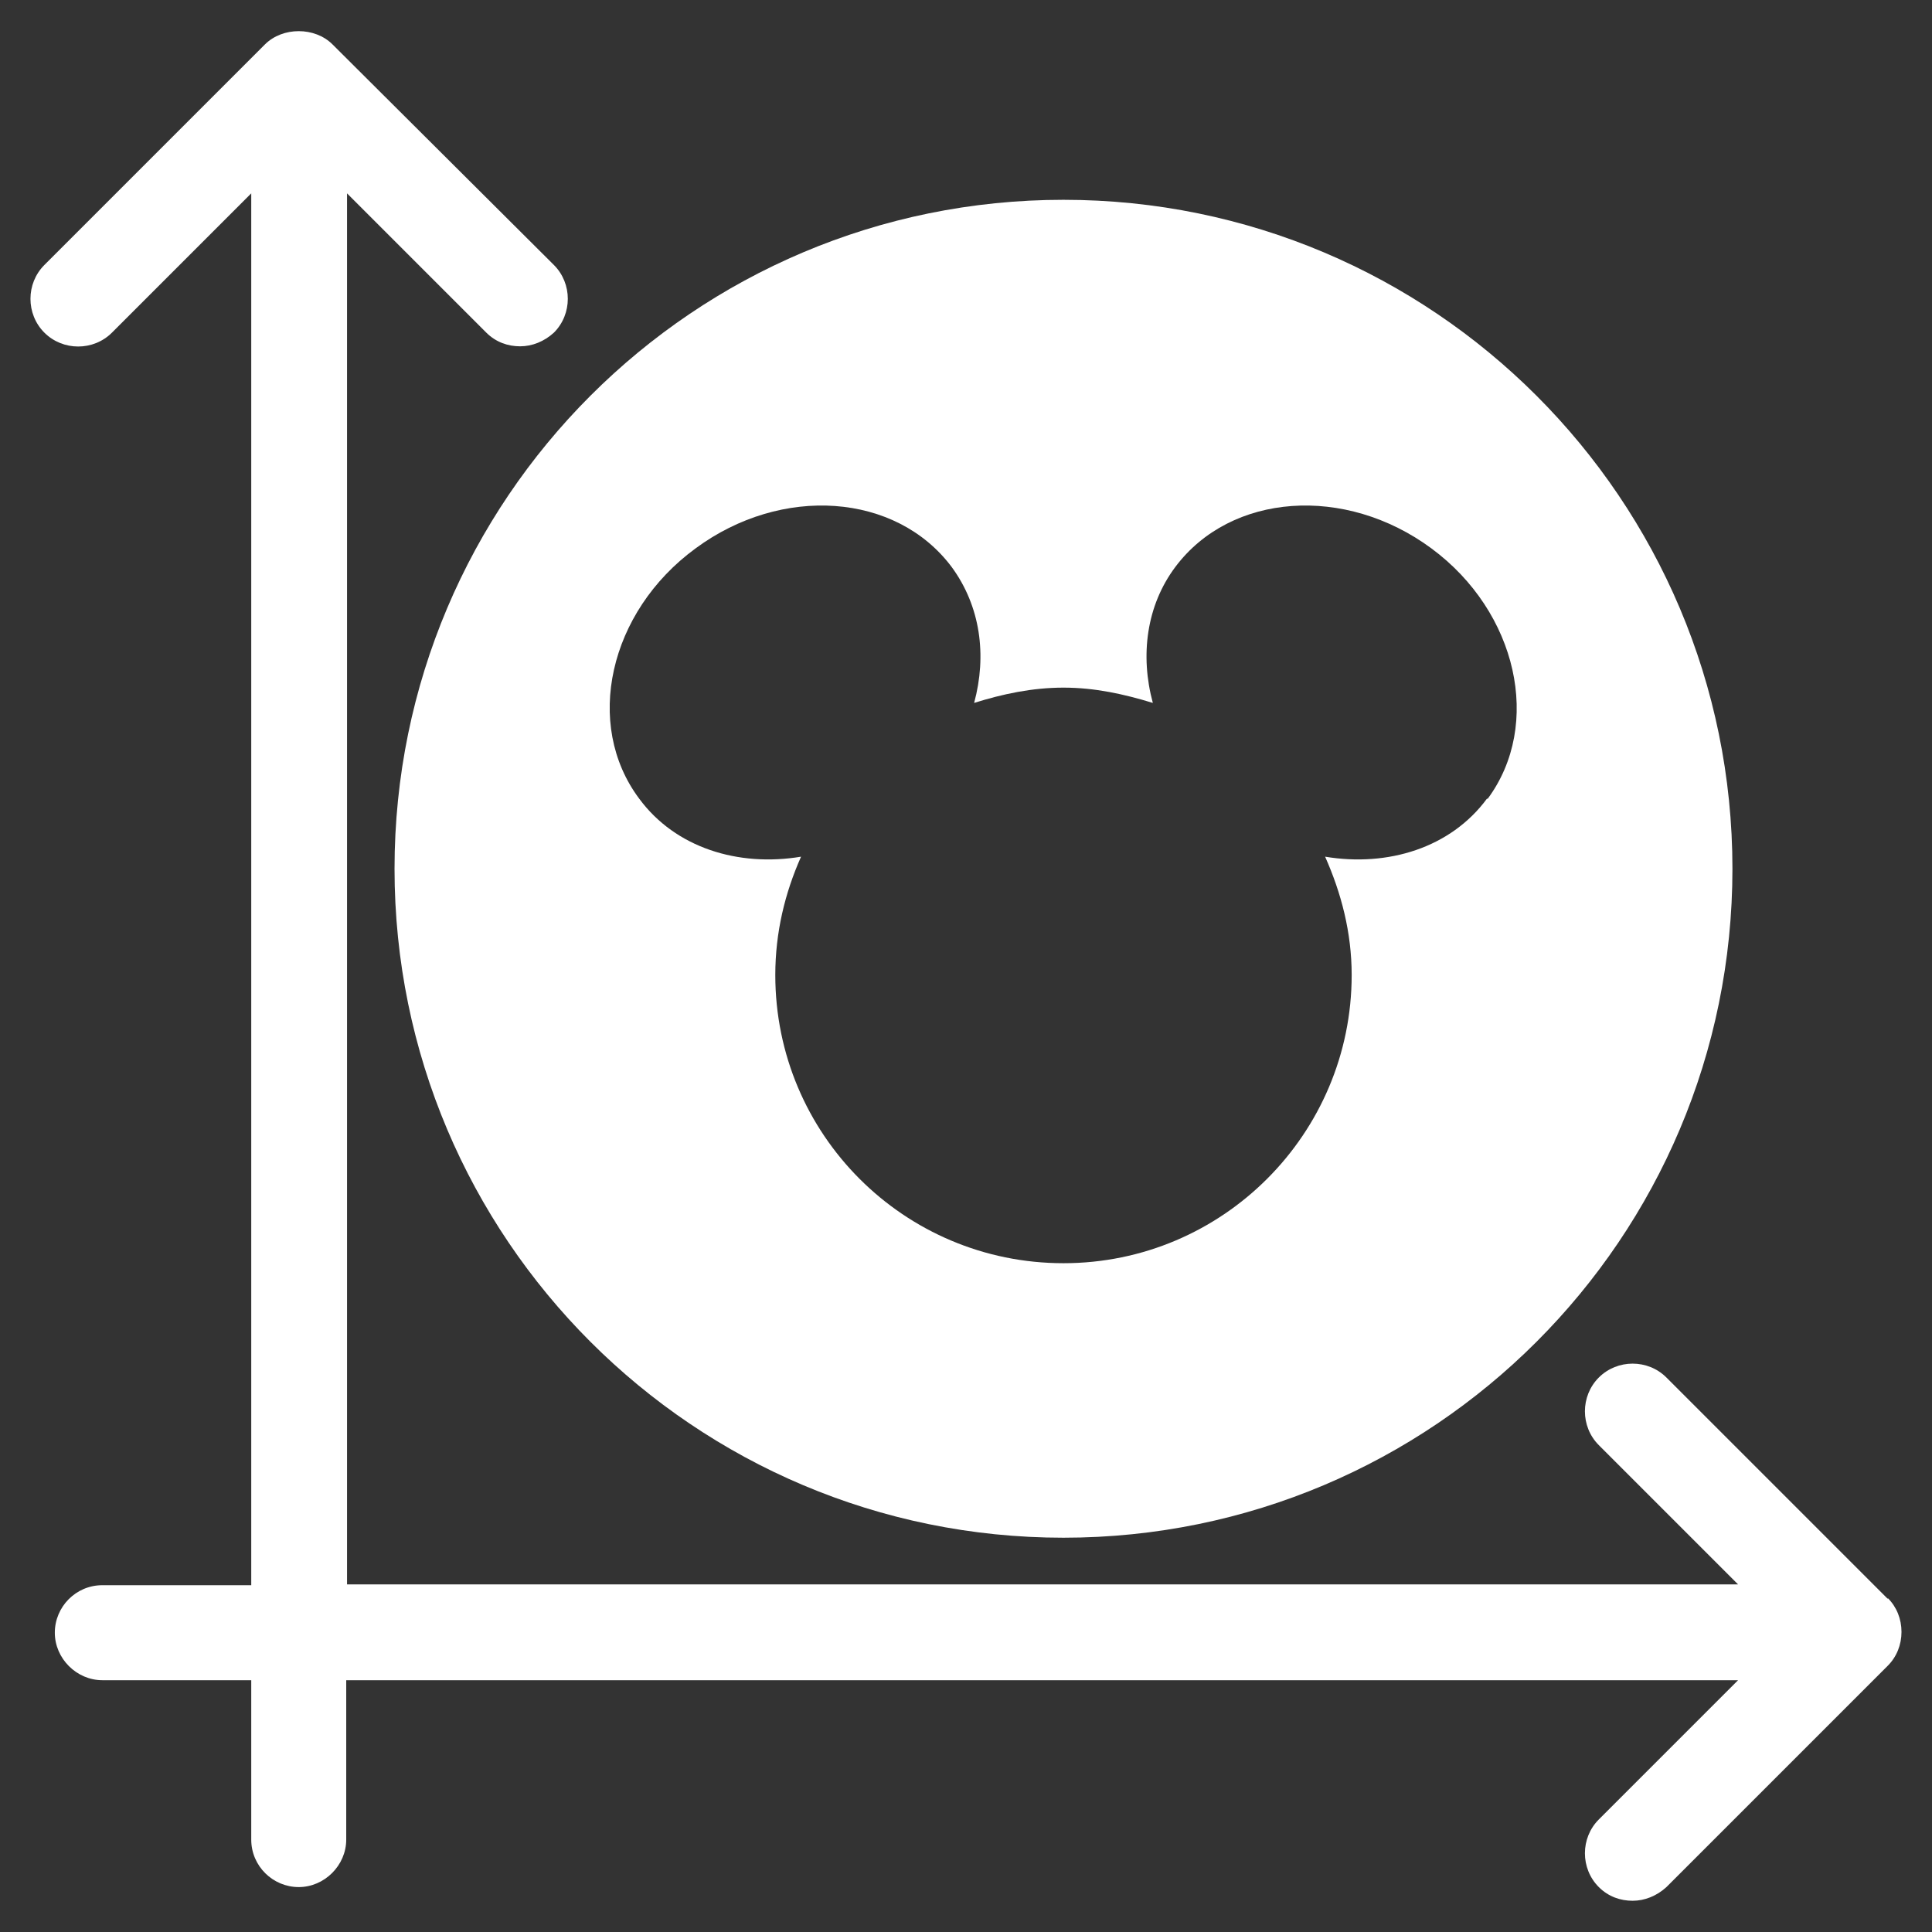
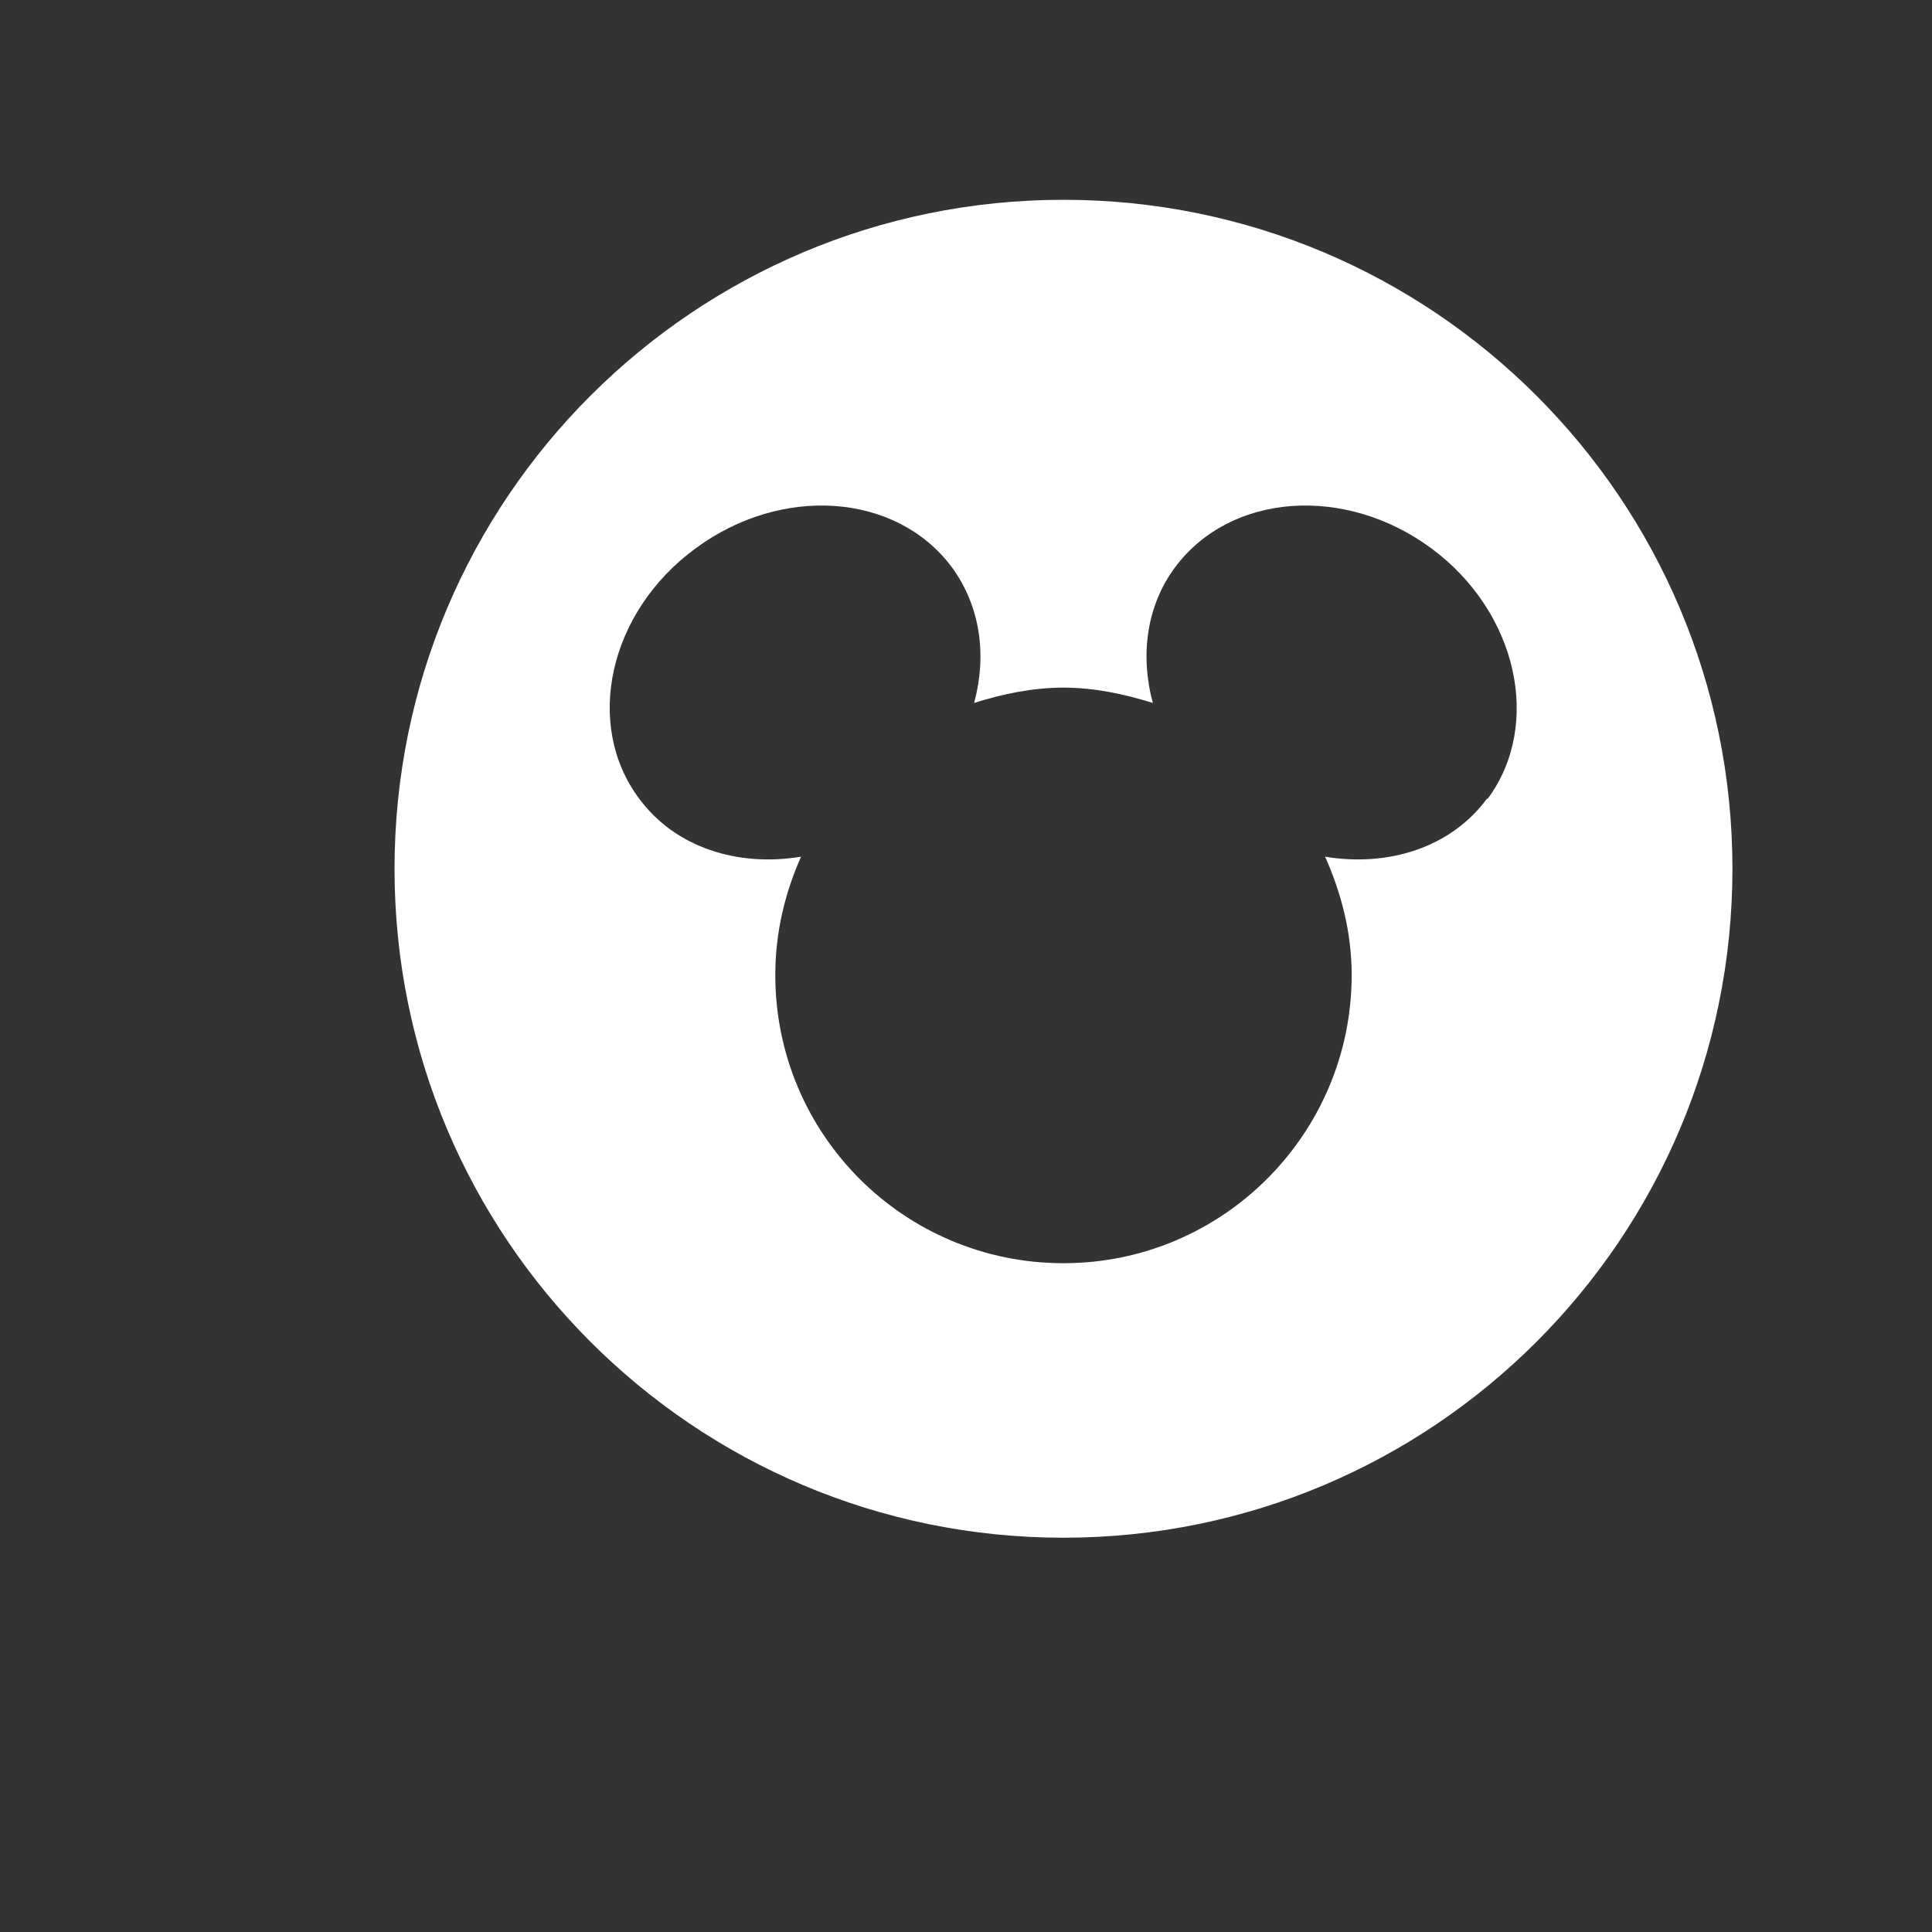
<svg xmlns="http://www.w3.org/2000/svg" width="24" height="24" viewBox="0 0 24 24" fill="none">
  <rect x="0" y="0" width="24" height="24" fill="#333333" stroke="none" />
-   <path d="M23.451 19.862L20.701 17.112C20.471 16.882 20.091 16.882 19.861 17.112C19.631 17.342 19.631 17.722 19.861 17.952L21.591 19.682H4.311V2.402L6.041 4.132C6.161 4.252 6.311 4.302 6.461 4.302C6.611 4.302 6.761 4.242 6.881 4.132C7.111 3.902 7.111 3.522 6.881 3.292L4.131 0.552C3.911 0.332 3.511 0.332 3.291 0.552L0.551 3.292C0.321 3.522 0.321 3.902 0.551 4.132C0.781 4.362 1.161 4.362 1.391 4.132L3.121 2.402V19.692H1.271C0.941 19.692 0.681 19.962 0.681 20.282C0.681 20.602 0.951 20.872 1.271 20.872H3.121V22.852C3.121 23.182 3.391 23.442 3.711 23.442C4.031 23.442 4.301 23.172 4.301 22.852V20.872H21.591L19.861 22.602C19.631 22.832 19.631 23.212 19.861 23.442C19.981 23.562 20.131 23.612 20.281 23.612C20.431 23.612 20.581 23.552 20.701 23.442L23.451 20.692C23.561 20.582 23.621 20.432 23.621 20.272C23.621 20.112 23.561 19.962 23.451 19.852V19.862Z" fill="white" />
  <path d="M13.211 2.482C8.621 2.482 4.901 6.202 4.901 10.792C4.901 15.382 8.621 19.102 13.211 19.102C17.801 19.102 21.521 15.382 21.521 10.792C21.521 6.202 17.801 2.482 13.211 2.482ZM18.471 9.922C18.021 10.532 17.241 10.772 16.461 10.642C16.661 11.092 16.791 11.582 16.791 12.112C16.791 14.082 15.191 15.692 13.211 15.692C11.231 15.692 9.631 14.092 9.631 12.112C9.631 11.582 9.751 11.092 9.951 10.642C9.171 10.772 8.391 10.532 7.941 9.922C7.251 9.002 7.561 7.602 8.641 6.812C9.711 6.022 11.131 6.122 11.821 7.042C12.181 7.532 12.261 8.142 12.101 8.732C12.451 8.622 12.821 8.542 13.211 8.542C13.601 8.542 13.961 8.622 14.321 8.732C14.161 8.142 14.241 7.522 14.601 7.042C15.291 6.122 16.711 6.022 17.781 6.812C18.851 7.602 19.161 9.002 18.481 9.922H18.471Z" fill="white" />
</svg>